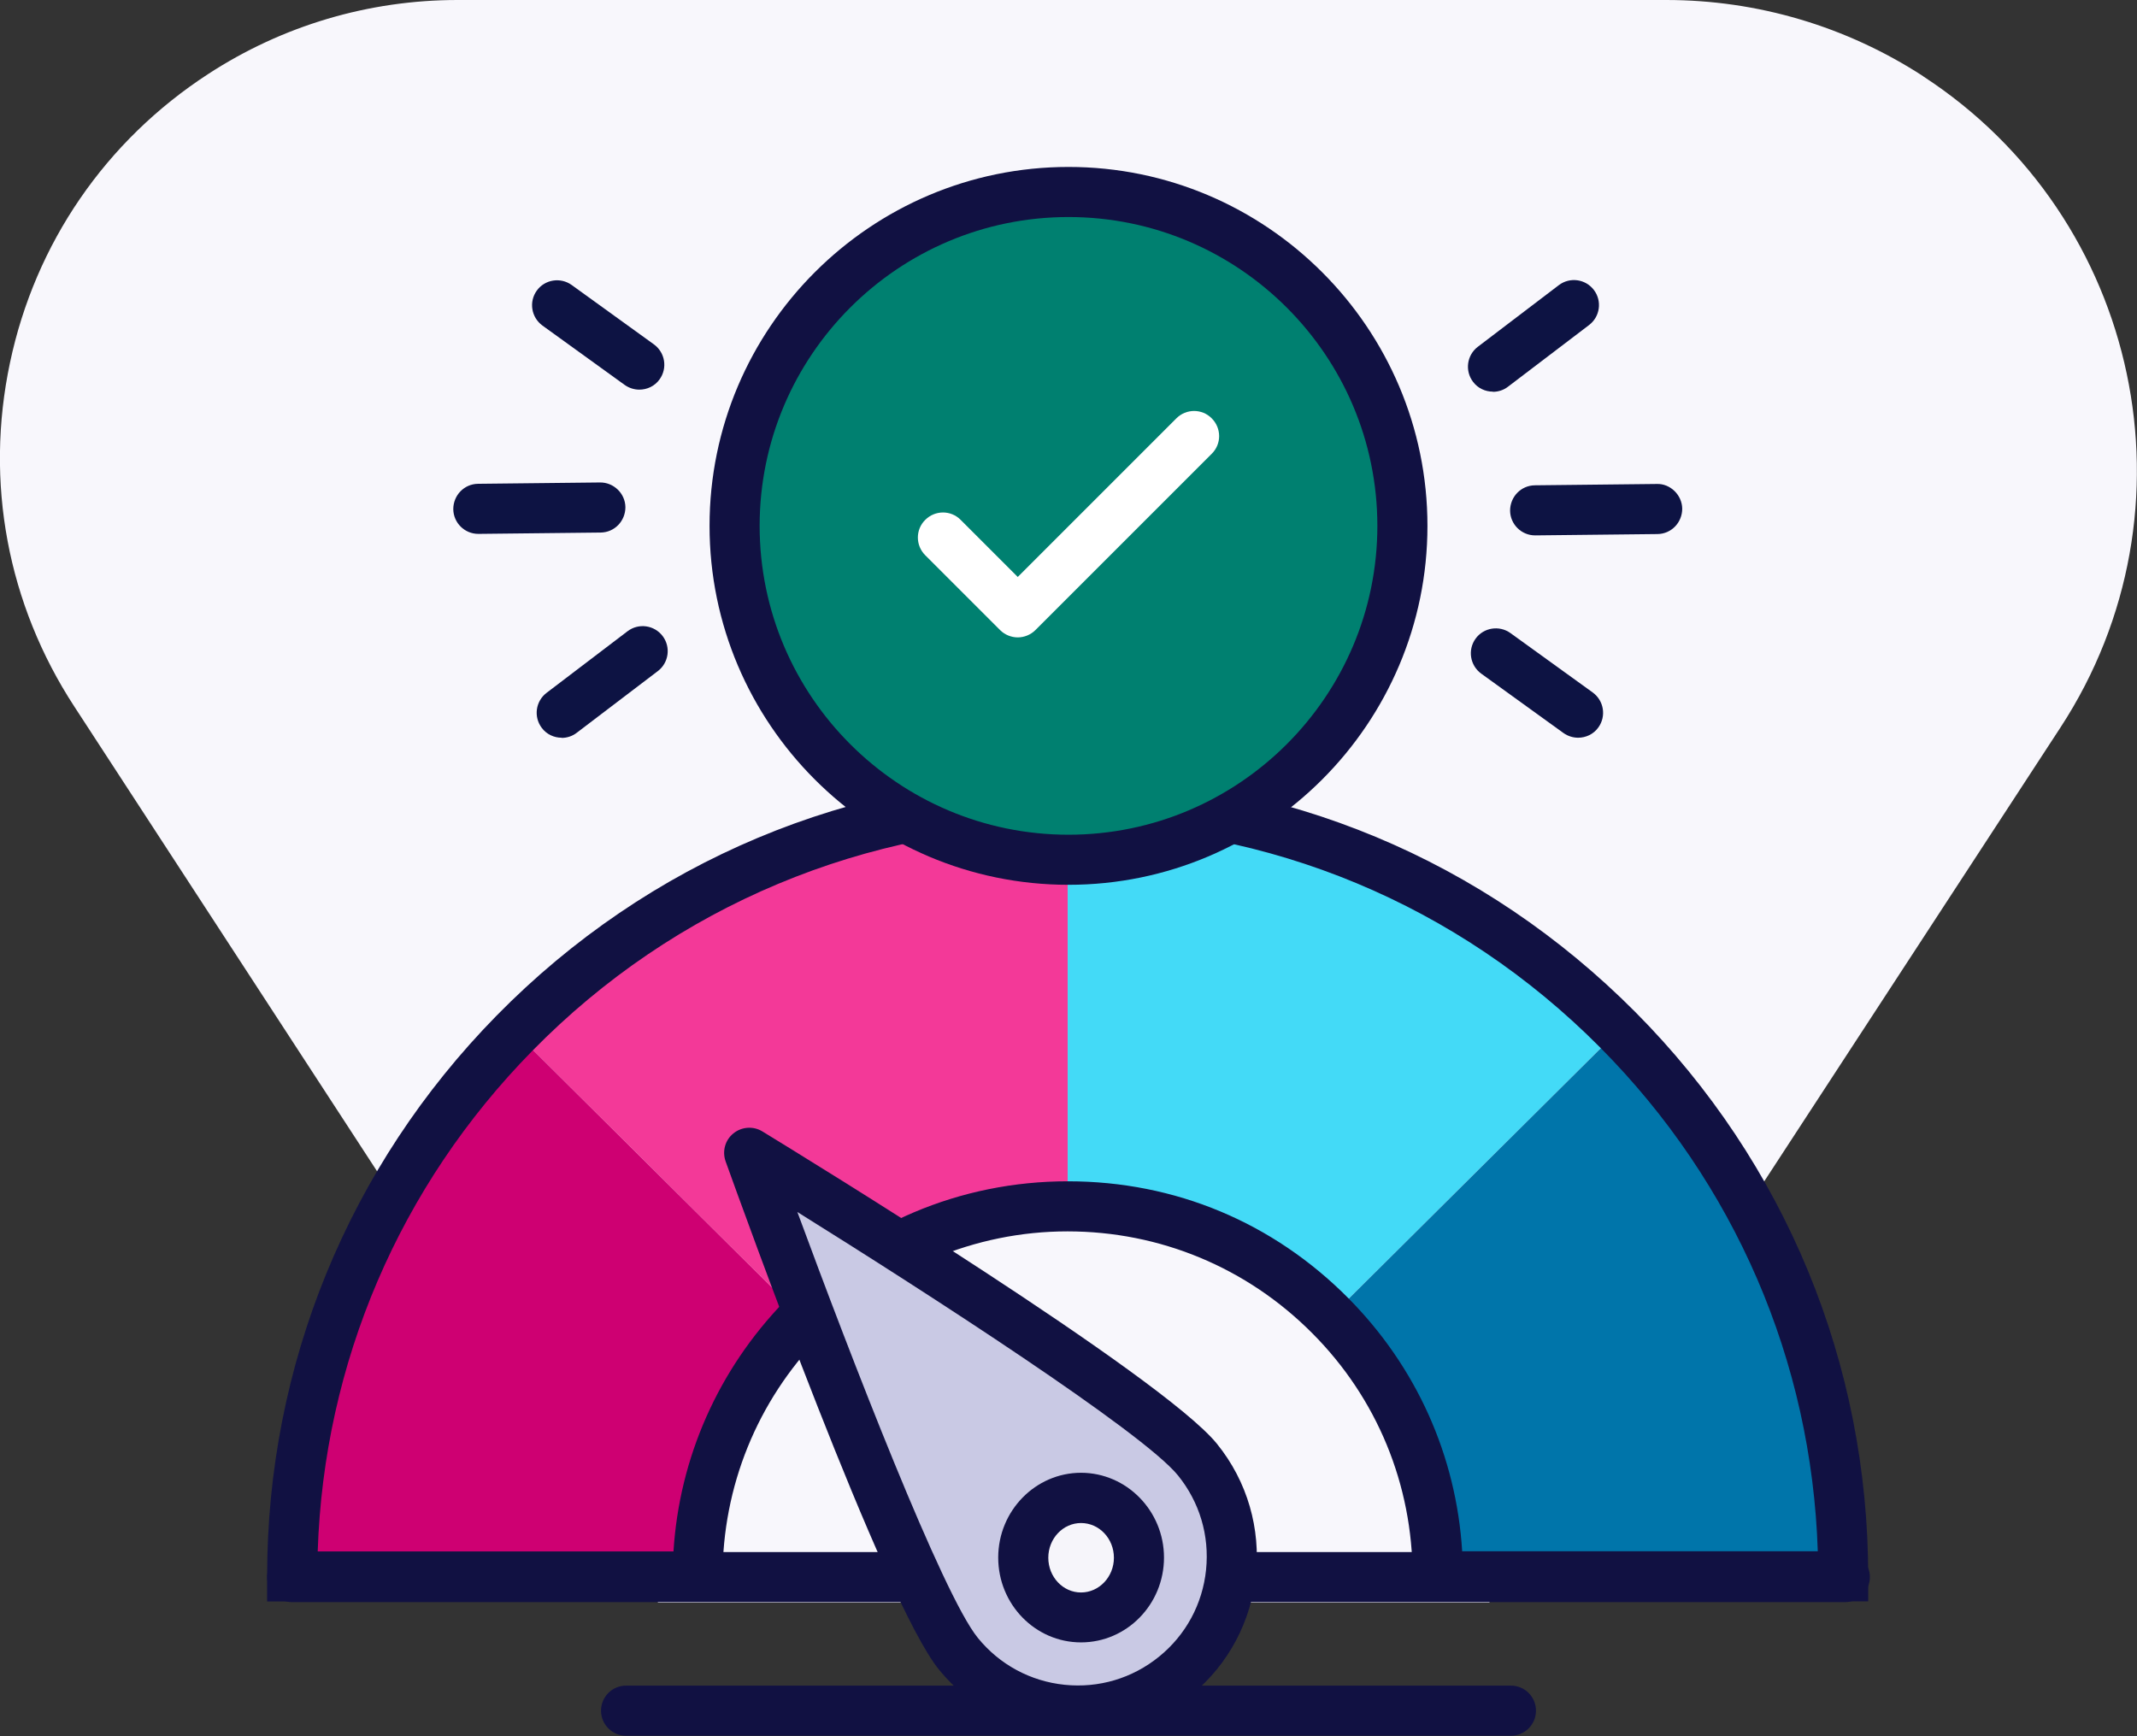
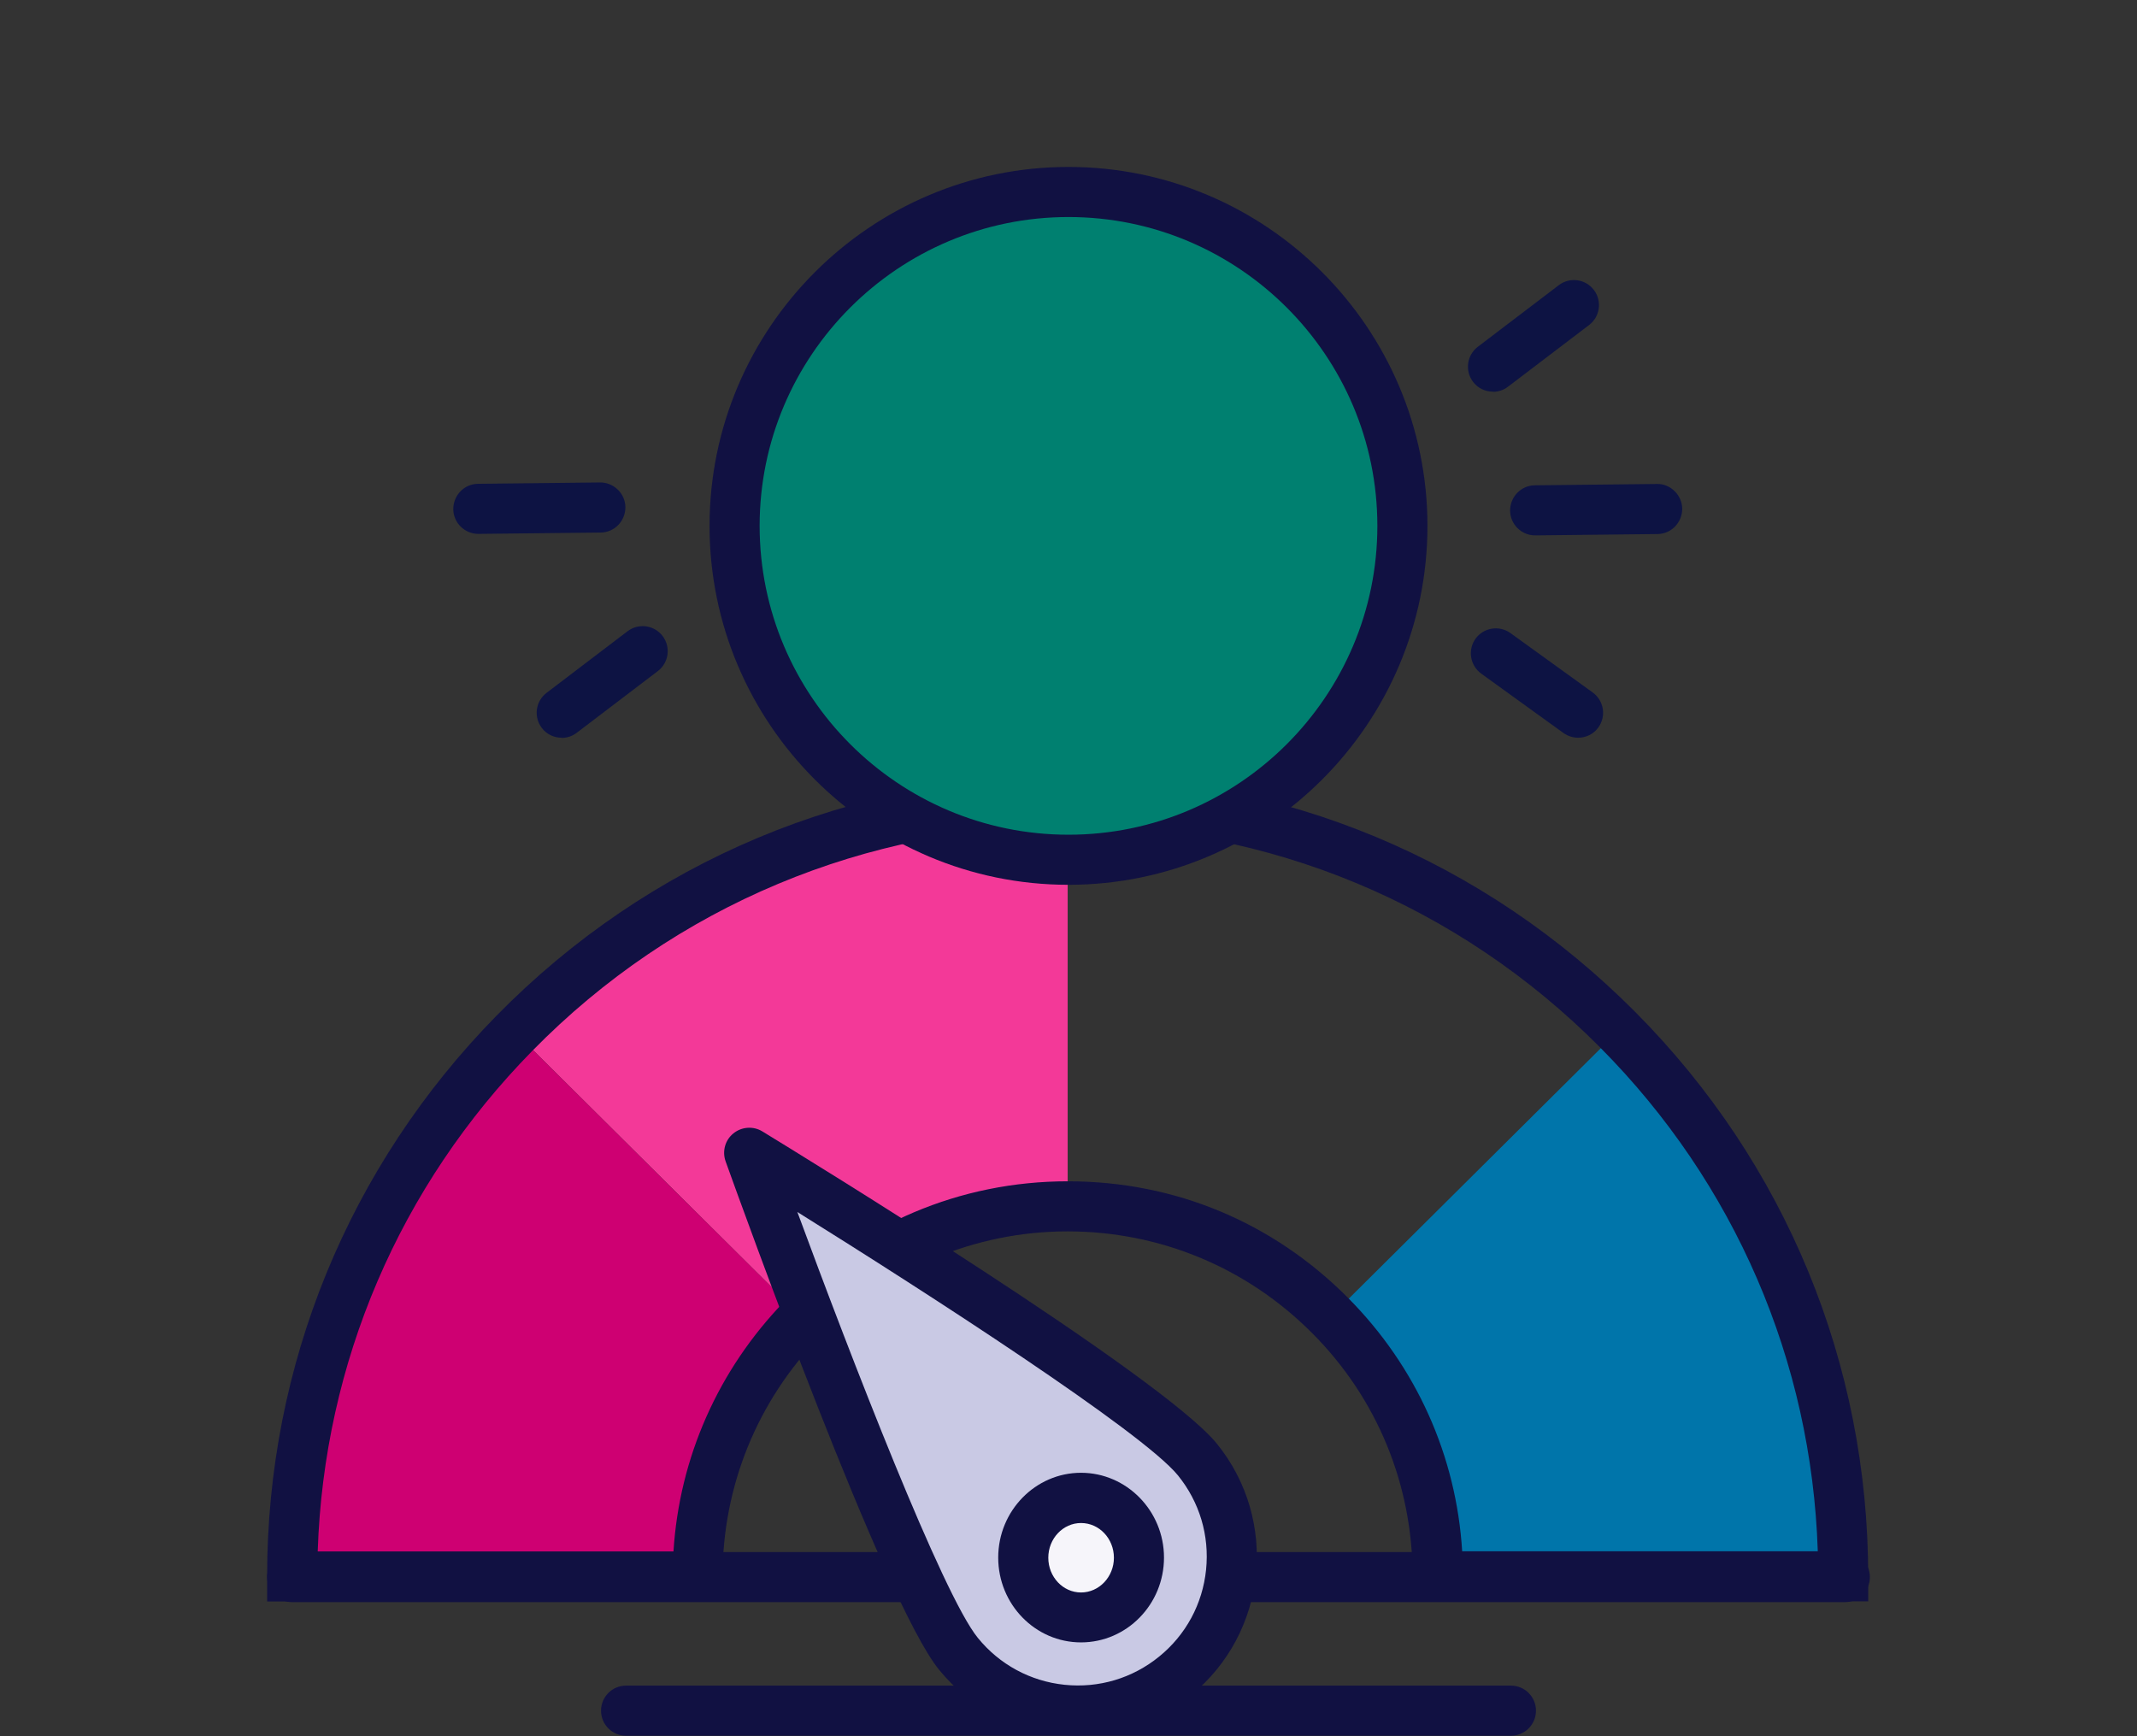
<svg xmlns="http://www.w3.org/2000/svg" width="128" height="104" viewBox="0 0 128 104">
  <rect x="0" y="0" width="128" height="104" fill="#333333" stroke="none" />
  <g>
-     <path d="M115.2 4.57C110.6 1.58 105.27 0 99.8 0H27.41C22.09 0 16.92 1.53 12.46 4.44C6.33 8.43 2.11 14.57 0.6 21.72C-0.92 28.88 0.45 36.19 4.45 42.32L8.28 48.2L39.42 96H89.2L123.42 43.57C131.92 30.55 128.23 13.06 115.19 4.57H115.2Z" fill="#F8F7FC" />
    <path d="M110.5 95.97H17.5C16.67 95.97 16 95.3 16 94.47C16 93.64 16.67 92.97 17.5 92.97H110.5C111.33 92.97 112 93.64 112 94.47C112 95.3 111.33 95.97 110.5 95.97Z" fill="#111142" />
    <path d="M90.5 103.97H37.5C36.67 103.97 36 103.3 36 102.47C36 101.64 36.67 100.97 37.5 100.97H90.5C91.33 100.97 92 101.64 92 102.47C92 103.3 91.33 103.97 90.5 103.97Z" fill="#111142" />
    <path d="M30.91 61.89L48.14 79.01C52.15 74.87 57.75 72.29 63.95 72.26V47.97C51.01 48 39.31 53.32 30.91 61.88V61.89Z" fill="#F33998" />
-     <path d="M64.05 47.97C64.05 47.97 63.99 47.97 63.95 47.97V72.26C63.95 72.26 64.01 72.26 64.05 72.26C70.2 72.26 75.76 74.76 79.77 78.8L97 61.68C88.59 53.21 76.93 47.97 64.05 47.97Z" fill="#43DAF7" />
    <path d="M86.21 94.42H110.5C110.5 81.65 105.34 70.08 97 61.68L79.77 78.8C83.75 82.81 86.21 88.33 86.21 94.42Z" fill="#0075AA" />
    <path d="M48.14 79.01L30.91 61.89C22.68 70.27 17.6 81.75 17.6 94.42H41.89C41.89 88.43 44.28 83 48.15 79.01H48.14Z" fill="#CE0072" />
    <path d="M111.9 95.92H84.61V94.42C84.61 88.93 82.48 83.75 78.6 79.86C74.69 75.93 69.48 73.76 63.94 73.76C58.4 73.76 53.04 76 49.11 80.06C45.35 83.94 43.28 89.04 43.28 94.43V95.93H16V94.43C16 81.79 20.88 69.87 29.74 60.84C38.83 51.58 50.98 46.48 63.95 46.48C76.92 46.48 88.89 51.51 97.96 60.63C106.95 69.68 111.9 81.68 111.9 94.43V95.93V95.92ZM87.57 92.92H108.88C108.51 81.53 103.91 70.86 95.84 62.74C87.34 54.18 76.01 49.47 63.96 49.47C51.91 49.47 40.41 54.25 31.89 62.94C23.93 71.04 19.4 81.64 19.03 92.93H40.34C40.69 87.32 43.02 82.05 46.97 77.97C51.47 73.32 57.51 70.76 63.96 70.76C70.41 70.76 76.27 73.24 80.75 77.75C84.83 81.86 87.23 87.2 87.58 92.93L87.57 92.92Z" fill="#111142" />
    <path d="M71.71 87.42C68.5 83.47 44.88 69.06 44.88 69.06C44.88 69.06 54.19 95.11 57.41 99.07C60.62 103.02 66.43 103.62 70.38 100.4C74.33 97.19 74.93 91.38 71.71 87.43V87.42Z" fill="#C9C9E4" />
    <path d="M64.58 103.97C64.21 103.97 63.84 103.95 63.46 103.91C60.61 103.62 58.05 102.23 56.24 100.01C52.96 95.98 44.43 72.25 43.46 69.56C43.25 68.96 43.43 68.29 43.93 67.89C44.42 67.49 45.12 67.44 45.66 67.77C48.1 69.26 69.59 82.43 72.88 86.47C76.61 91.06 75.92 97.82 71.33 101.55C69.4 103.12 67.04 103.96 64.58 103.96V103.97ZM47.76 72.6C50.95 81.26 56.45 95.51 58.57 98.11C59.87 99.71 61.72 100.71 63.77 100.92C65.82 101.13 67.83 100.53 69.43 99.23C71.03 97.93 72.03 96.08 72.24 94.03C72.45 91.98 71.85 89.97 70.55 88.37C68.43 85.77 55.6 77.49 47.76 72.6Z" fill="#111142" />
    <path d="M91.95 32.07C91.13 32.07 90.46 31.41 90.45 30.59C90.45 29.76 91.1 29.08 91.93 29.07L99.24 28.99C100.03 28.96 100.75 29.64 100.76 30.47C100.76 31.3 100.11 31.98 99.28 31.99L91.97 32.07H91.95Z" fill="#0D1343" />
    <path d="M94.53 44.19C94.23 44.19 93.92 44.1 93.65 43.91L88.72 40.35C88.05 39.86 87.9 38.93 88.38 38.26C88.86 37.59 89.8 37.44 90.47 37.92L95.4 41.48C96.07 41.97 96.22 42.9 95.74 43.57C95.45 43.98 94.99 44.19 94.52 44.19H94.53Z" fill="#0D1343" />
-     <path d="M89.42 23.46C88.97 23.46 88.52 23.26 88.23 22.87C87.73 22.21 87.86 21.27 88.52 20.77L93.37 17.08C94.03 16.58 94.97 16.71 95.47 17.37C95.97 18.03 95.84 18.97 95.18 19.47L90.33 23.16C90.06 23.37 89.74 23.47 89.42 23.47V23.46Z" fill="#0D1343" />
+     <path d="M89.42 23.46C88.97 23.46 88.52 23.26 88.23 22.87C87.73 22.21 87.86 21.27 88.52 20.77L93.37 17.08C94.03 16.58 94.97 16.71 95.47 17.37C95.97 18.03 95.84 18.97 95.18 19.47L90.33 23.16C90.06 23.37 89.74 23.47 89.42 23.47V23.46" fill="#0D1343" />
    <path d="M28.65 31.98C27.83 31.98 27.16 31.32 27.15 30.5C27.15 29.67 27.8 28.99 28.63 28.98L35.94 28.9C36.75 28.89 37.45 29.55 37.46 30.38C37.46 31.21 36.81 31.89 35.98 31.9L28.67 31.98H28.65Z" fill="#0D1343" />
-     <path d="M38.3 23.34C38 23.34 37.69 23.25 37.42 23.06L32.49 19.5C31.82 19.01 31.67 18.08 32.15 17.41C32.63 16.74 33.57 16.59 34.24 17.07L39.17 20.63C39.84 21.12 39.99 22.05 39.51 22.72C39.22 23.13 38.76 23.34 38.29 23.34H38.3Z" fill="#0D1343" />
    <path d="M33.64 44.19C33.19 44.19 32.74 43.99 32.45 43.6C31.95 42.94 32.08 42 32.74 41.5L37.59 37.81C38.25 37.31 39.19 37.44 39.69 38.1C40.19 38.76 40.06 39.7 39.4 40.2L34.55 43.89C34.28 44.1 33.96 44.2 33.64 44.2V44.19Z" fill="#0D1343" />
    <path d="M64 51.5C75.046 51.5 84 42.546 84 31.5C84 20.454 75.046 11.5 64 11.5C52.954 11.5 44 20.454 44 31.5C44 42.546 52.954 51.5 64 51.5Z" fill="#008070" />
    <path d="M64 53C52.15 53 42.5 43.35 42.5 31.5C42.5 19.65 52.15 10 64 10C75.85 10 85.5 19.65 85.5 31.5C85.5 43.35 75.85 53 64 53ZM64 13C53.8 13 45.5 21.3 45.5 31.5C45.5 41.7 53.8 50 64 50C74.2 50 82.5 41.7 82.5 31.5C82.5 21.3 74.2 13 64 13Z" fill="#111142" />
-     <path d="M60.96 38.18C60.58 38.18 60.19 38.03 59.9 37.74L55.42 33.26C54.83 32.67 54.83 31.72 55.42 31.14C56.01 30.55 56.96 30.55 57.54 31.14L60.96 34.56L70.46 25.06C71.05 24.47 72 24.47 72.58 25.06C73.17 25.65 73.17 26.6 72.58 27.18L62.02 37.74C61.73 38.03 61.34 38.18 60.96 38.18Z" fill="white" />
    <path d="M68.21 93.31C68.21 91.33 66.66 89.73 64.75 89.73C62.84 89.73 61.29 91.33 61.29 93.31C61.29 95.29 62.84 96.89 64.75 96.89C66.66 96.89 68.21 95.29 68.21 93.31Z" fill="#F6F5FA" />
    <path d="M64.75 98.38C62.01 98.38 59.79 96.1 59.79 93.3C59.79 90.5 62.02 88.22 64.75 88.22C67.48 88.22 69.72 90.5 69.72 93.3C69.72 96.1 67.49 98.38 64.75 98.38ZM64.75 91.23C63.67 91.23 62.79 92.16 62.79 93.31C62.79 94.46 63.67 95.39 64.75 95.39C65.83 95.39 66.72 94.46 66.72 93.31C66.72 92.16 65.84 91.23 64.75 91.23Z" fill="#111142" />
  </g>
  <defs>
-     <rect width="128" height="104" fill="white" />
-   </defs>
+     </defs>
</svg>